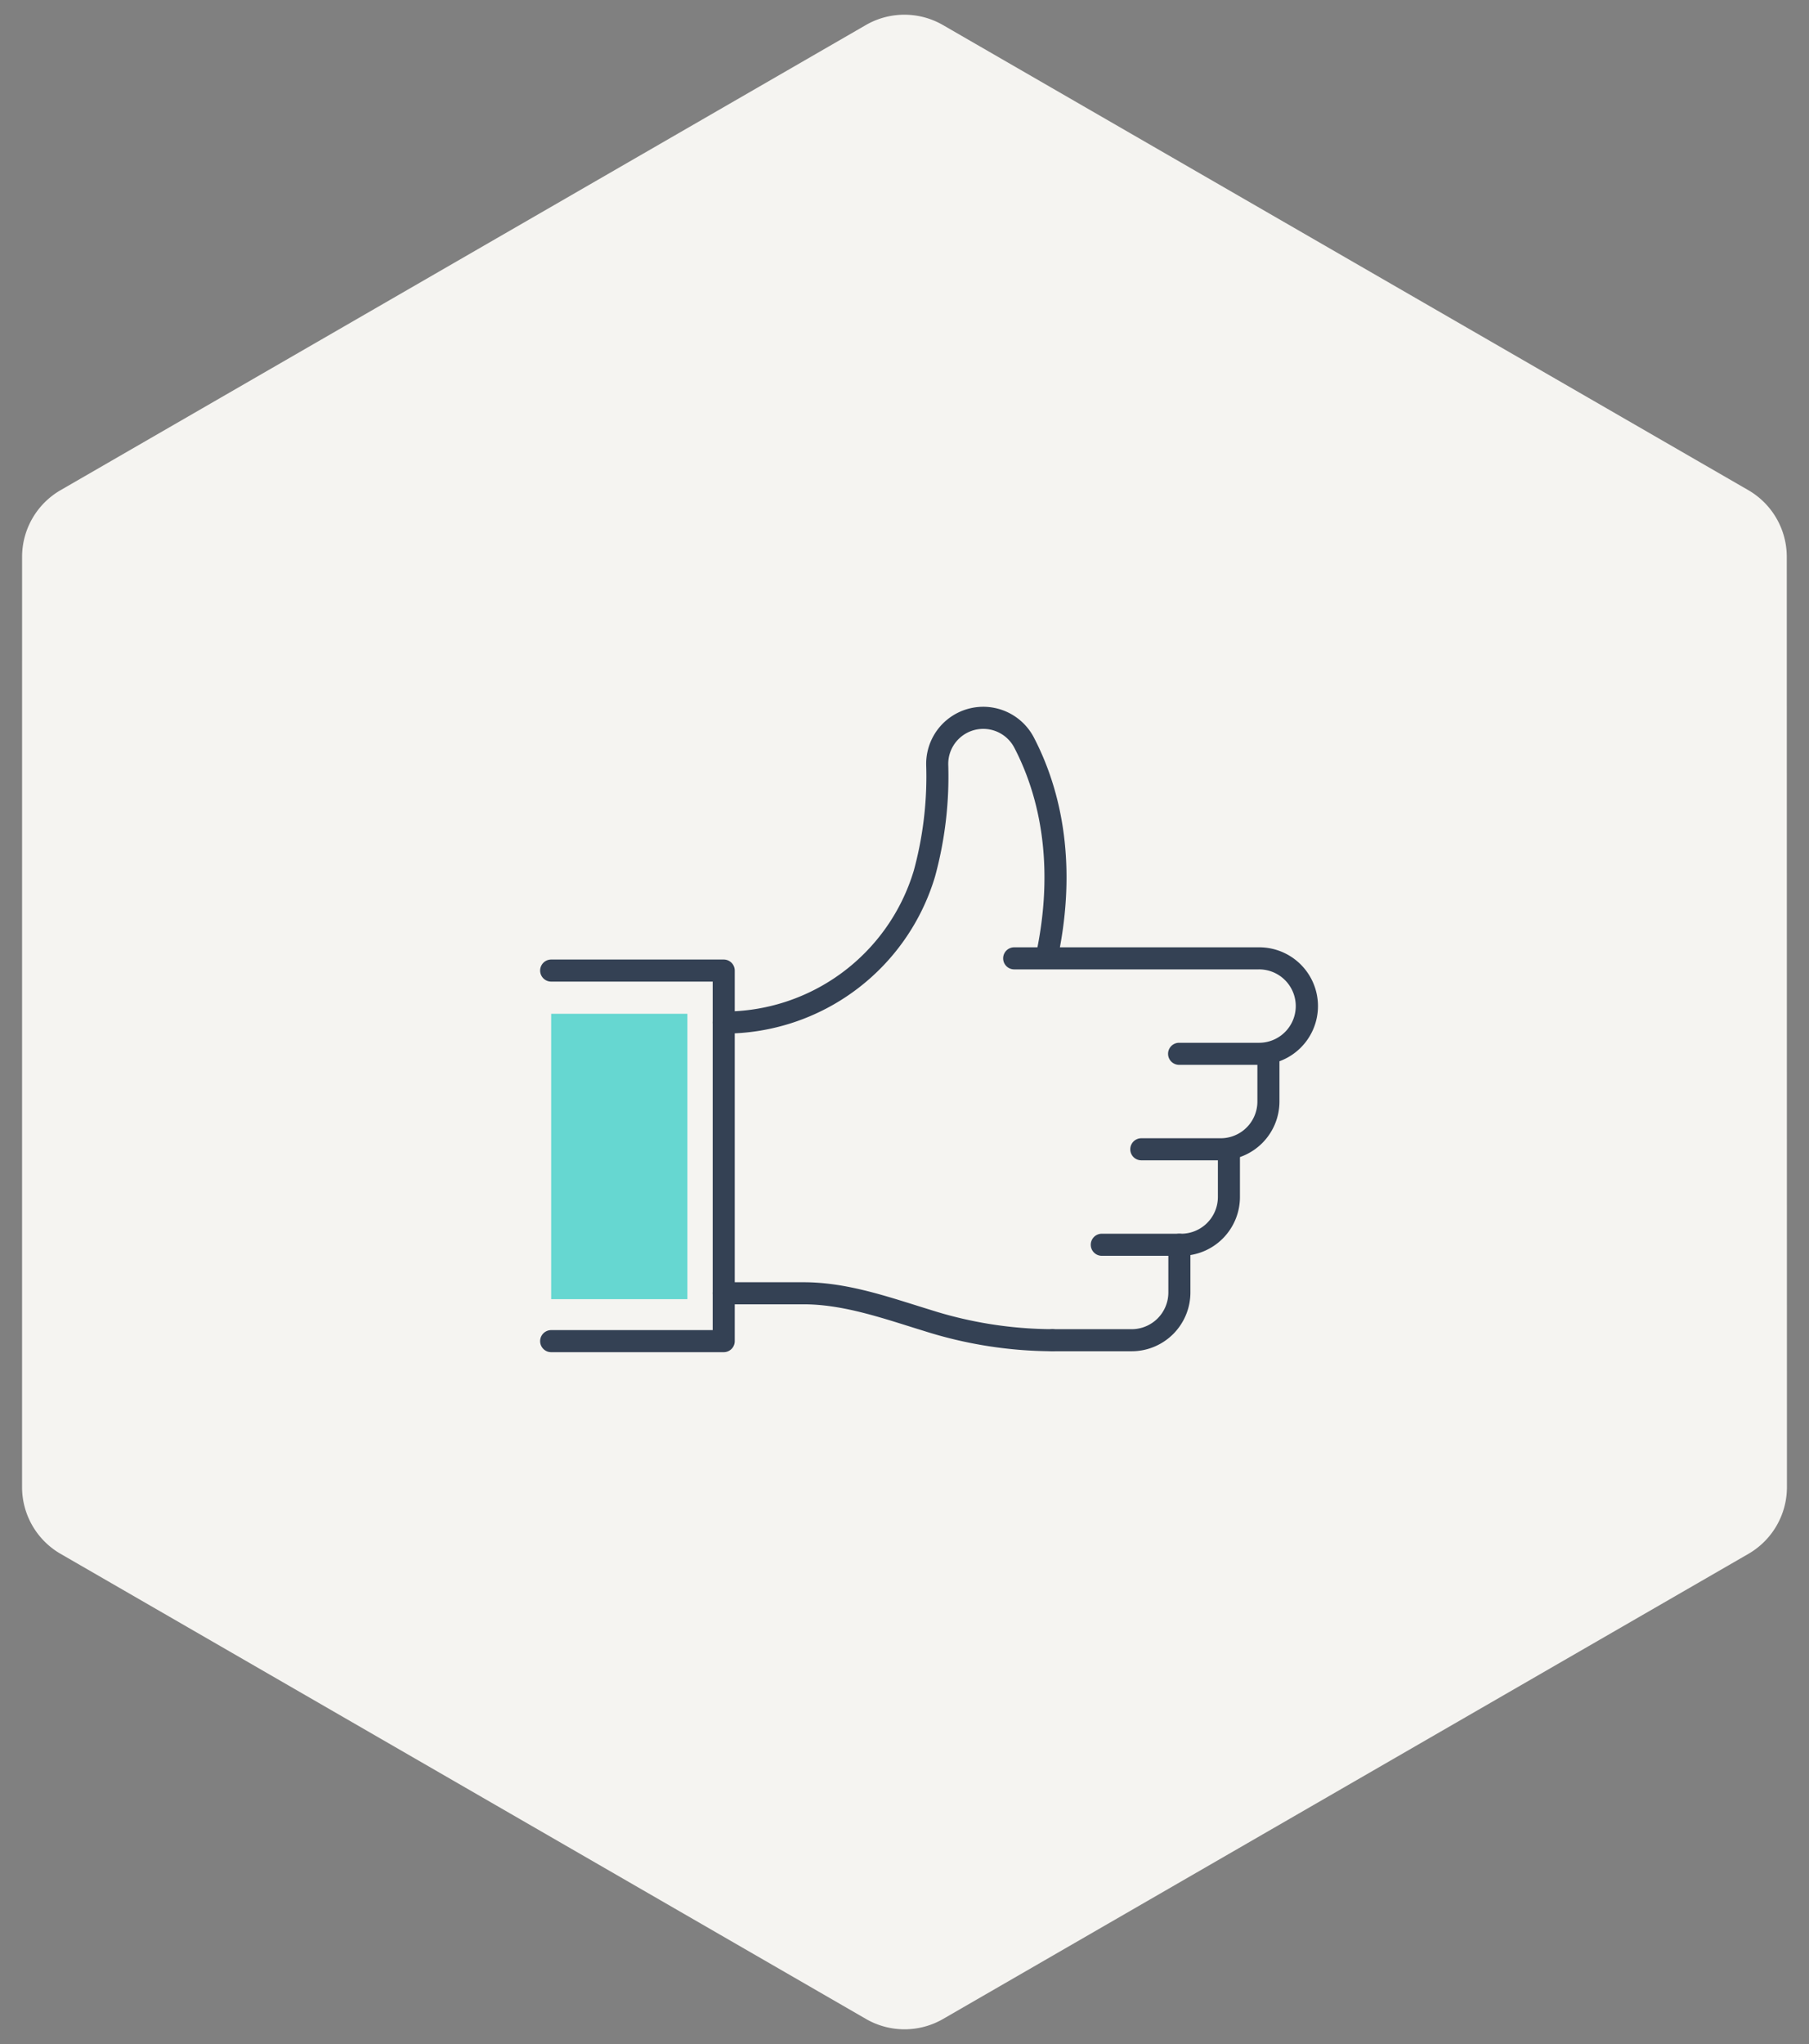
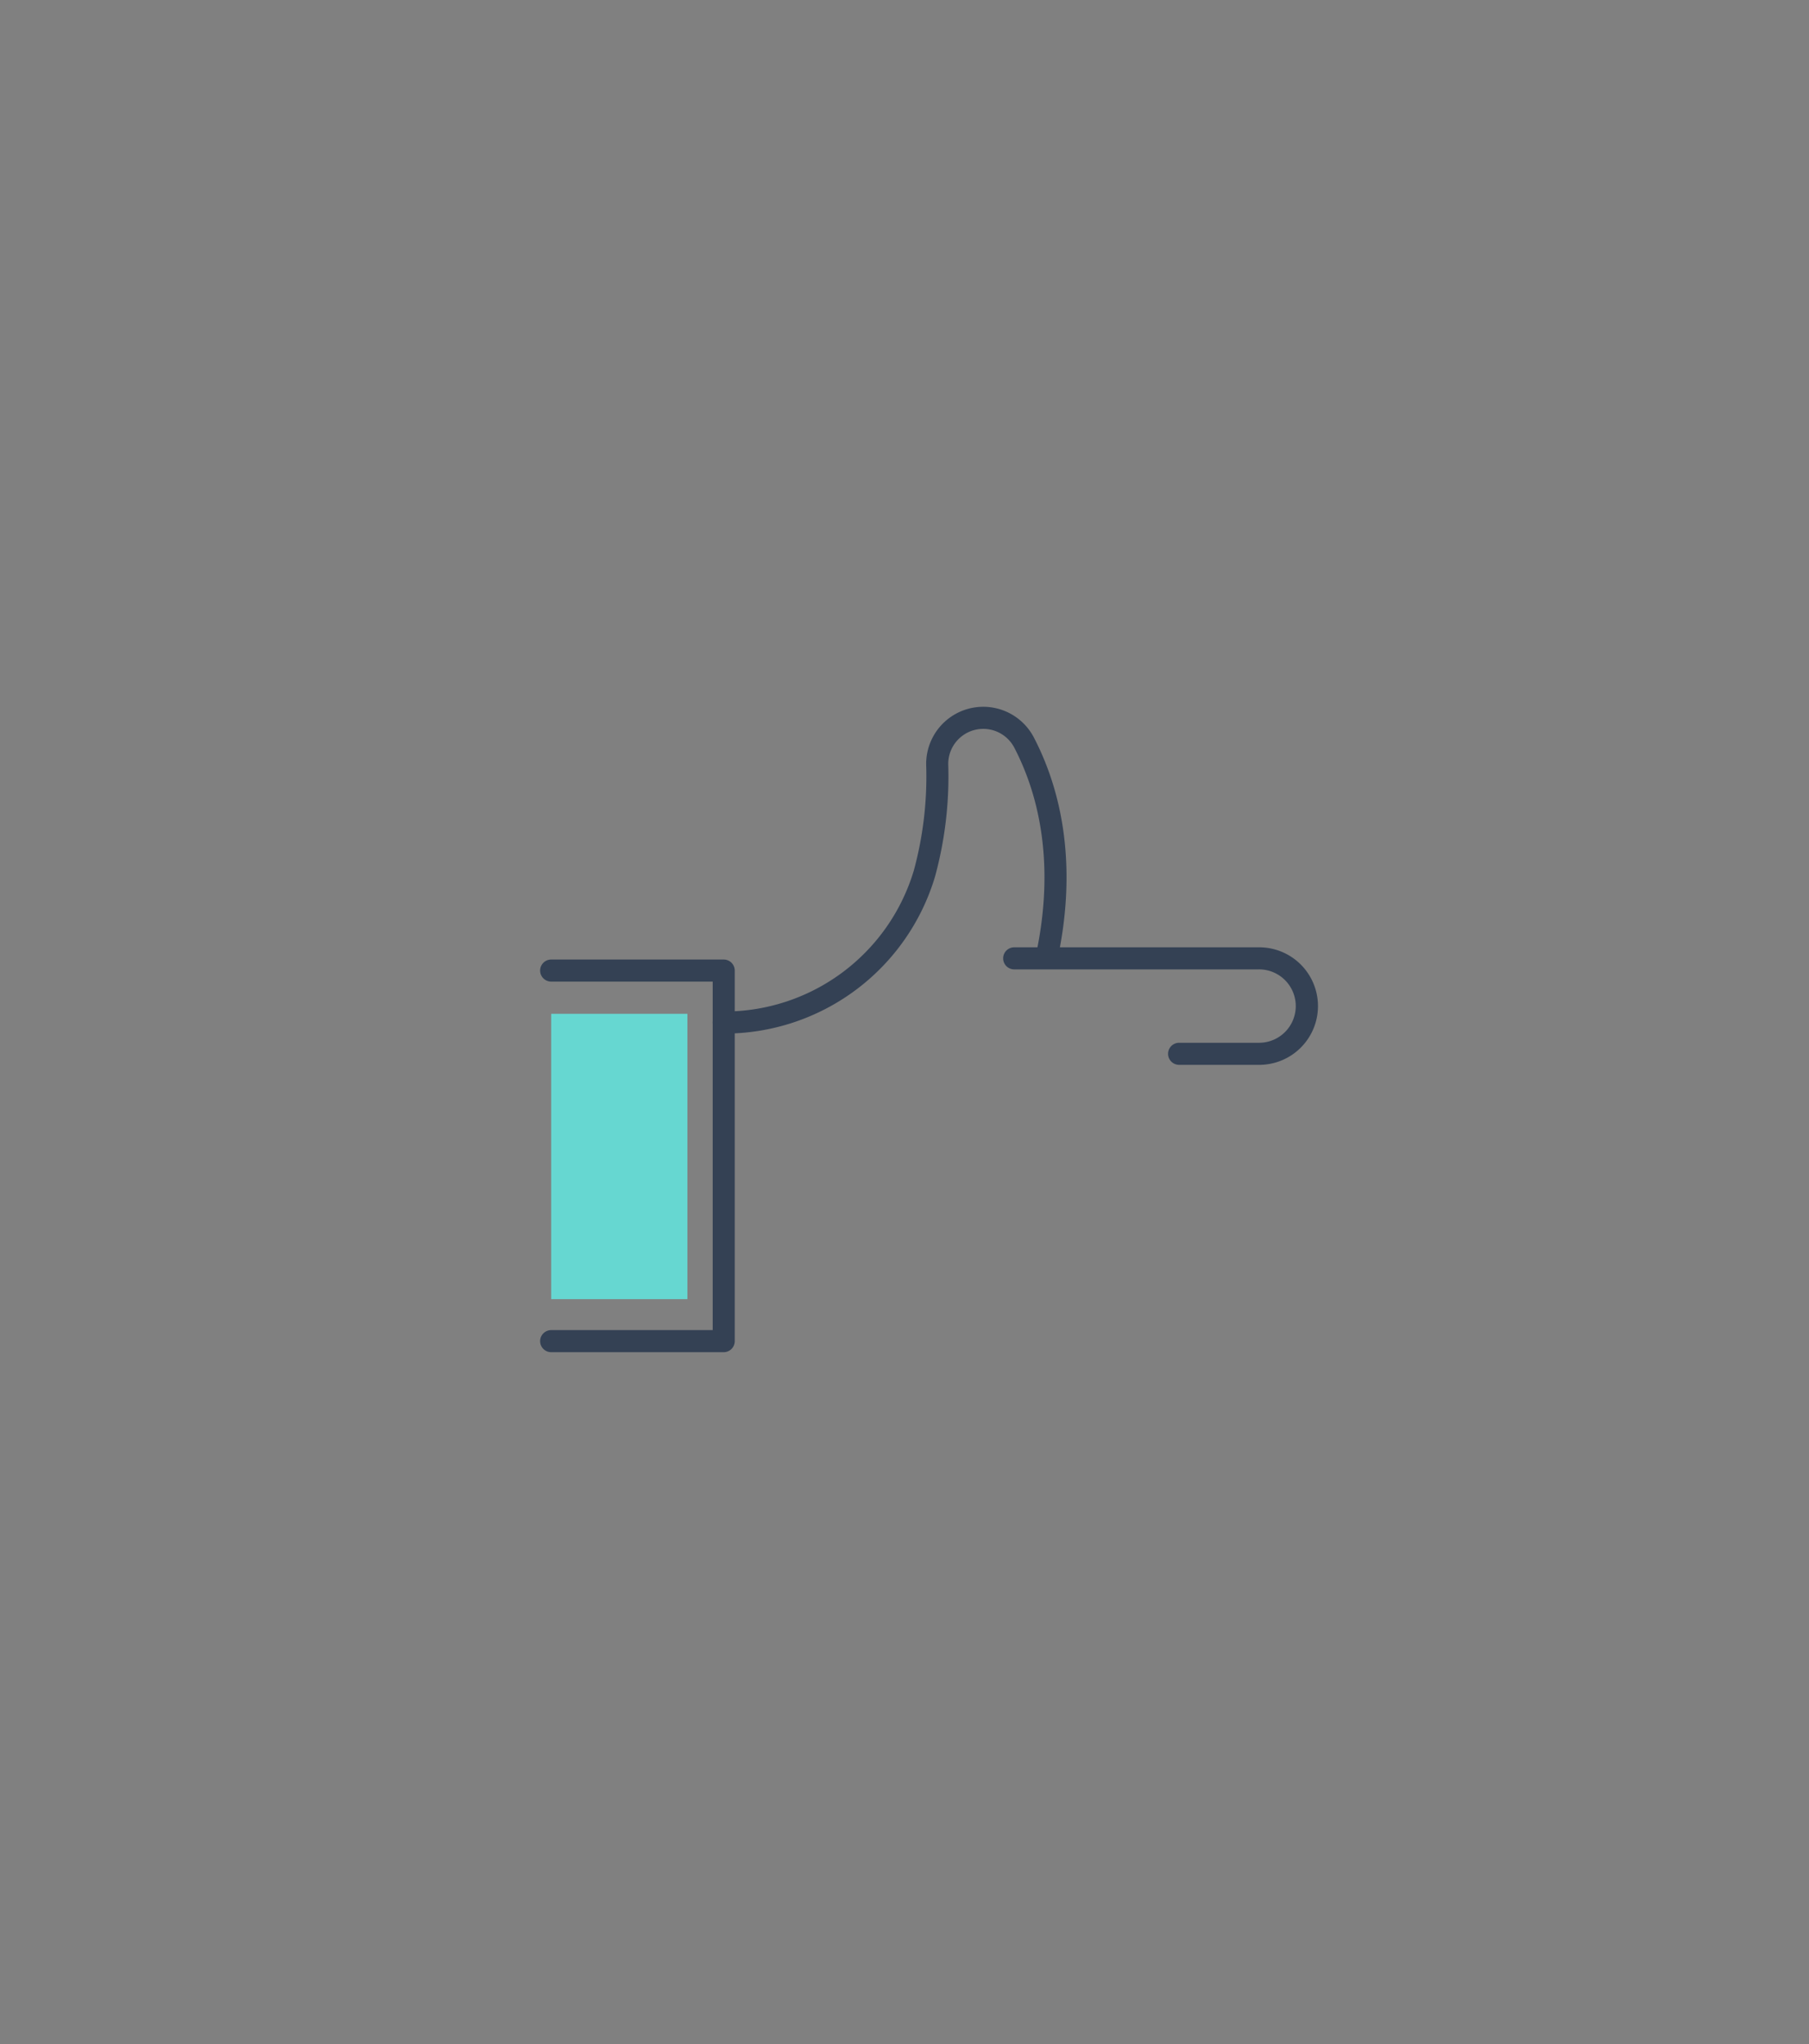
<svg xmlns="http://www.w3.org/2000/svg" viewBox="0 0 205 231.57">
  <rect x="0" y="0" width="205" height="231.57" fill="#808080" stroke="none" />
-   <path d="M198.121,55.53,106.86,2.84a8.729,8.729,0,0,0-8.736-.004L6.868,55.53a8.729,8.729,0,0,0-4.365,7.56L2.5,168.477A8.73,8.73,0,0,0,6.871,176.04l91.262,52.69a8.732,8.732,0,0,0,8.736.004l91.266-52.696a8.732,8.732,0,0,0,4.365-7.56l-.018-105.39A8.732,8.732,0,0,0,198.121,55.53Z" fill="#f5f4f1" />
  <path d="M82.013,117.097a1.25,1.25,0,0,1,0-2.5,22.41,22.41,0,0,0,21.545-15.98,40.572,40.572,0,0,0,1.399-11.96,6.469,6.469,0,0,1,12.22-3.075c3.73,7.195,4.65,15.881,2.658,25.118a1.25,1.25,0,0,1-2.443-.527c1.867-8.661,1.025-16.767-2.435-23.44a3.969,3.969,0,0,0-7.5,1.878A43.05,43.05,0,0,1,105.96,99.309,24.921,24.921,0,0,1,82.013,117.097Z" fill="#344154" />
  <path d="M142.616,120.638h-8.997a1.25,1.25,0,0,1,0-2.5h8.997a4.158,4.158,0,1,0,0-8.315H114.93a1.25,1.25,0,1,1,0-2.5h27.686a6.658,6.658,0,1,1,0,13.315Z" fill="#344154" />
-   <path d="M138.333,131.455h-8.997a1.25,1.25,0,0,1,0-2.5h8.997a4.163,4.163,0,0,0,4.158-4.158v-5.408a1.25,1.25,0,1,1,2.5,0v5.408A6.666,6.666,0,0,1,138.333,131.455Z" fill="#344154" />
-   <path d="M133.856,142.271h-8.998a1.25,1.25,0,1,1,0-2.5h8.998a4.163,4.163,0,0,0,4.158-4.157v-5.409a1.25,1.25,0,0,1,2.5,0v5.409A6.665,6.665,0,0,1,133.856,142.271Z" fill="#344154" />
-   <path d="M128.243,153.087h-8.997a1.25,1.25,0,1,1,0-2.5h8.997a4.163,4.163,0,0,0,4.158-4.158V141.021a1.25,1.25,0,0,1,2.5,0v5.408A6.666,6.666,0,0,1,128.243,153.087Z" fill="#344154" />
-   <path d="M119.246,153.087a48.577,48.577,0,0,1-14.553-2.307q-.894-.274-1.79-.557c-3.83-1.2-7.79-2.44-11.741-2.455H82.013a1.25,1.25,0,0,1,0-2.5H91.165c4.334.016,8.478,1.314,12.484,2.569.592.185,1.184.371,1.774.552a46.136,46.136,0,0,0,13.822,2.197,1.25,1.25,0,0,1,0,2.5Z" fill="#344154" />
  <path d="M82.013,153.191H62.46a1.25,1.25,0,0,1,0-2.5H80.763V111.207H62.46a1.25,1.25,0,1,1,0-2.5H82.013a1.25,1.25,0,0,1,1.25,1.25v41.983A1.25,1.25,0,0,1,82.013,153.191Z" fill="#344154" />
  <rect x="62.46" y="114.854" width="15.438" height="32.329" fill="#66d7d1" />
</svg>